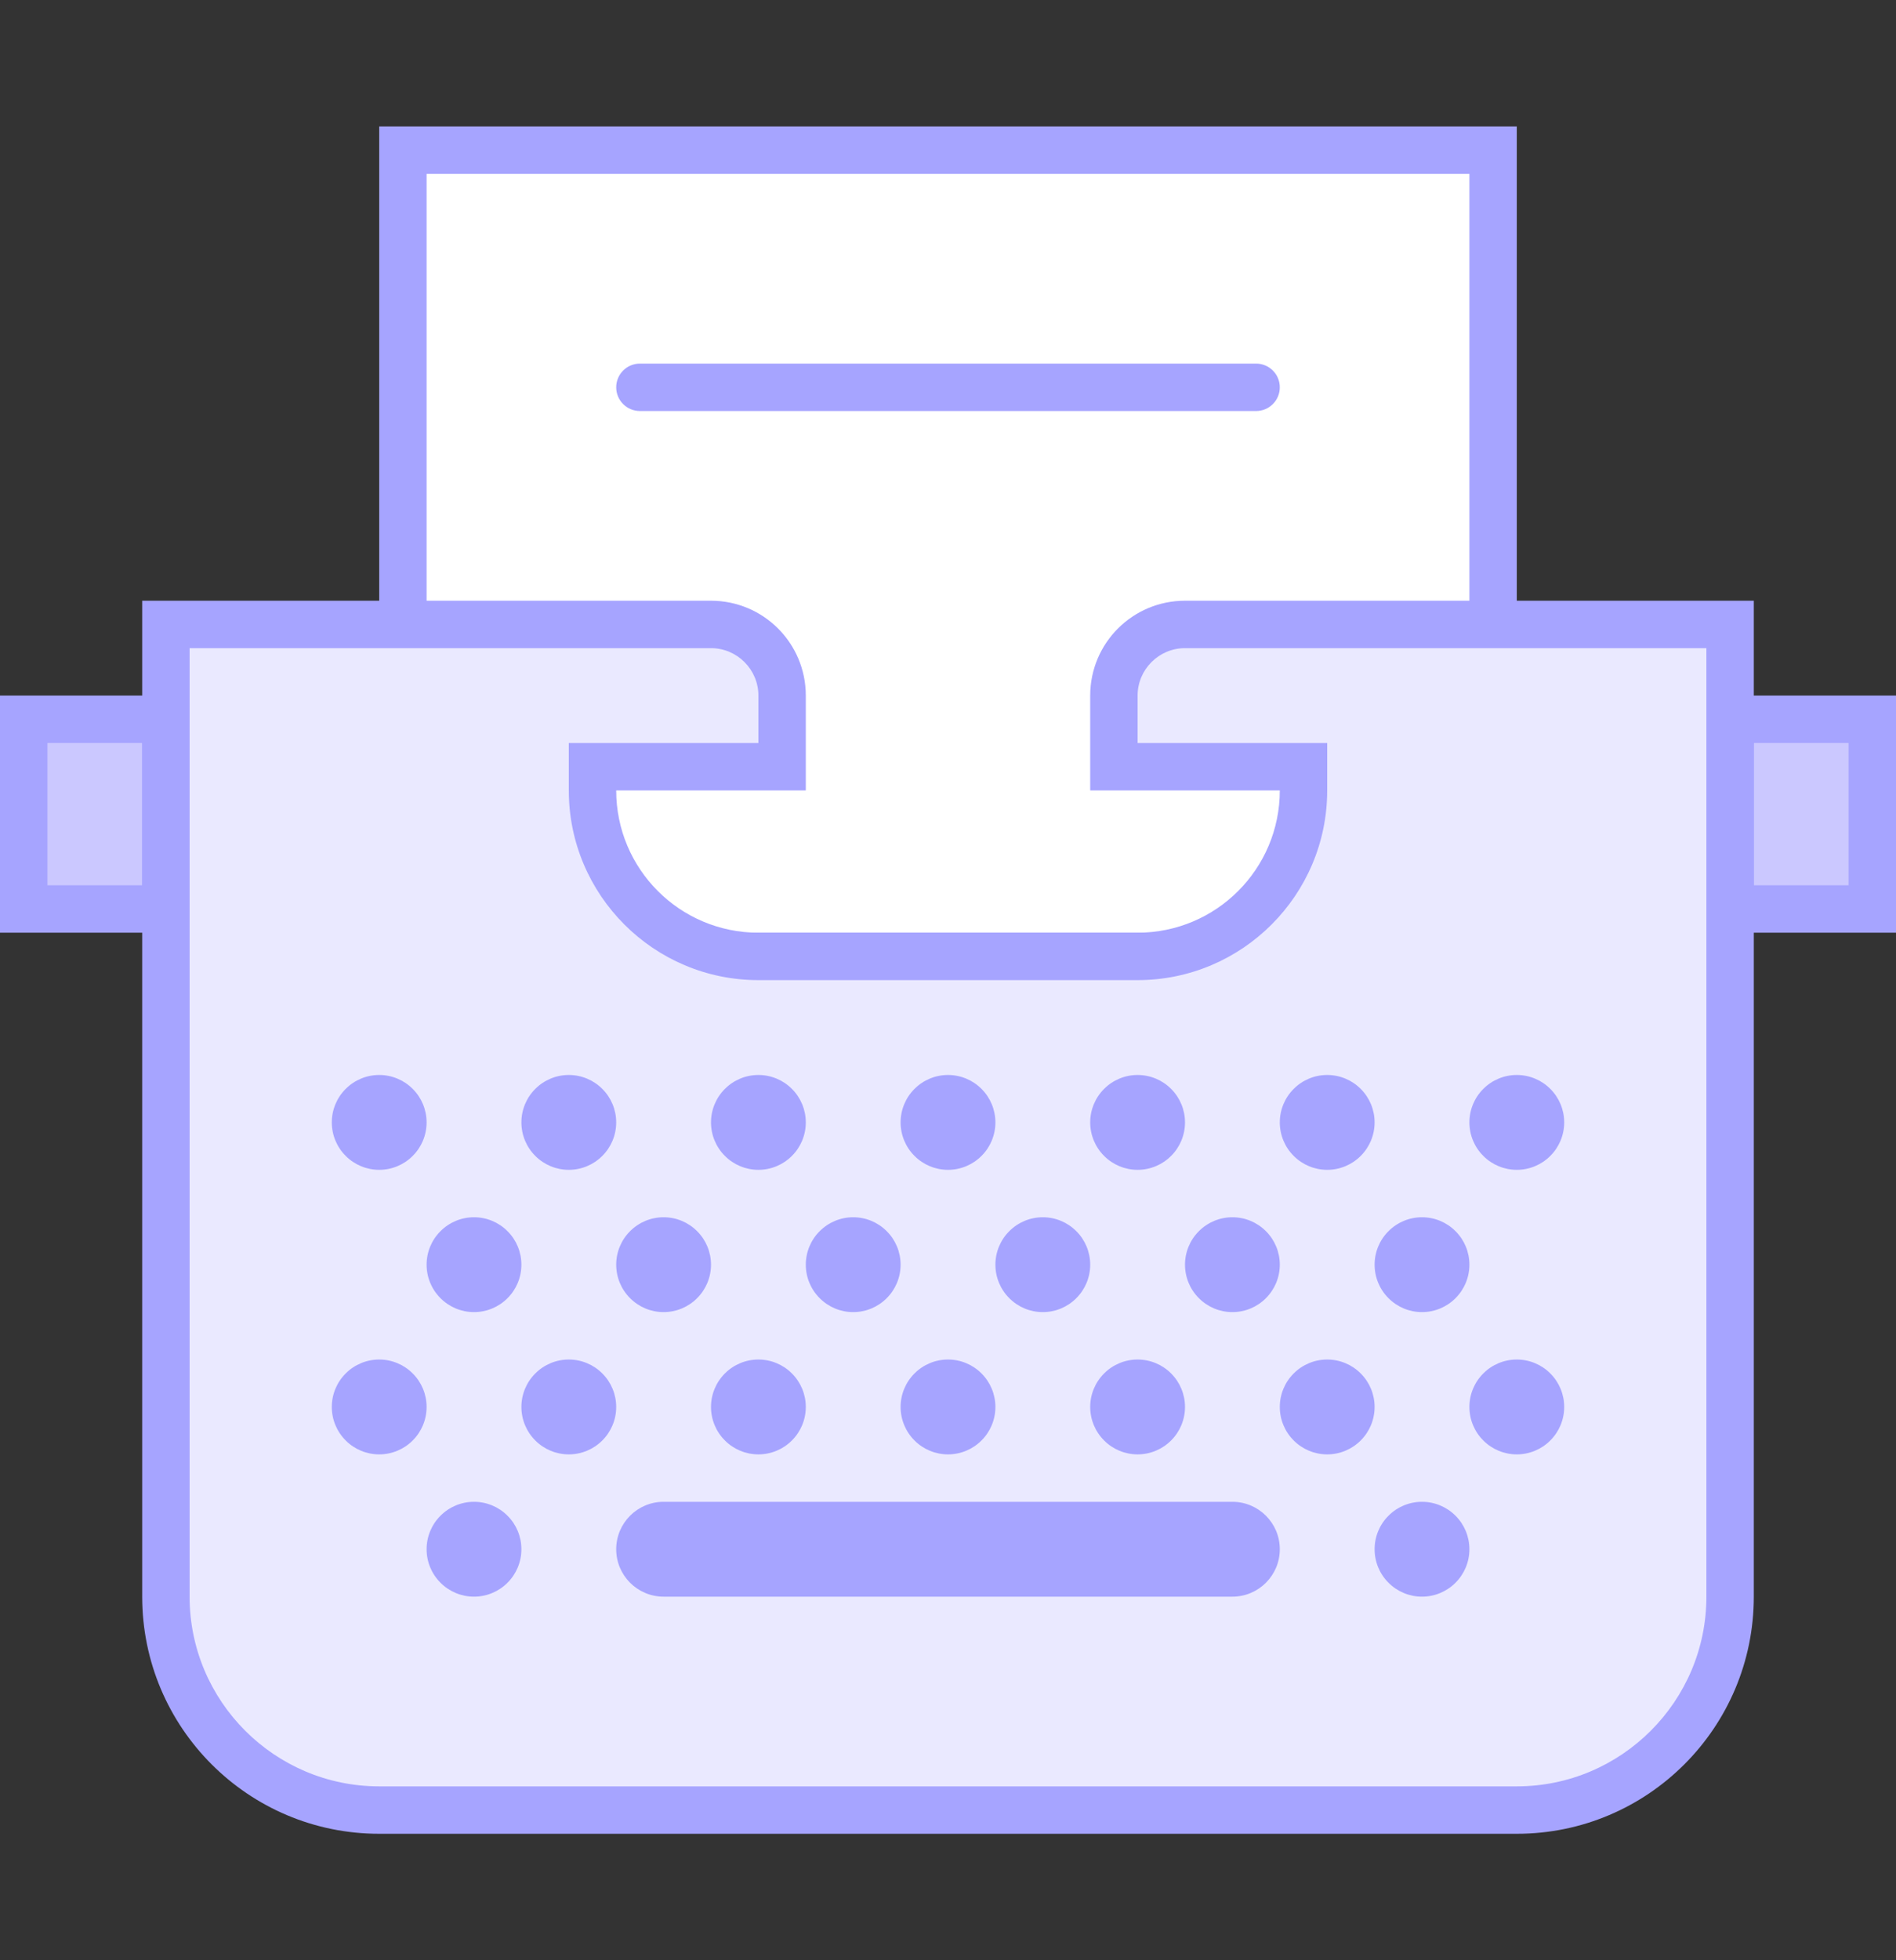
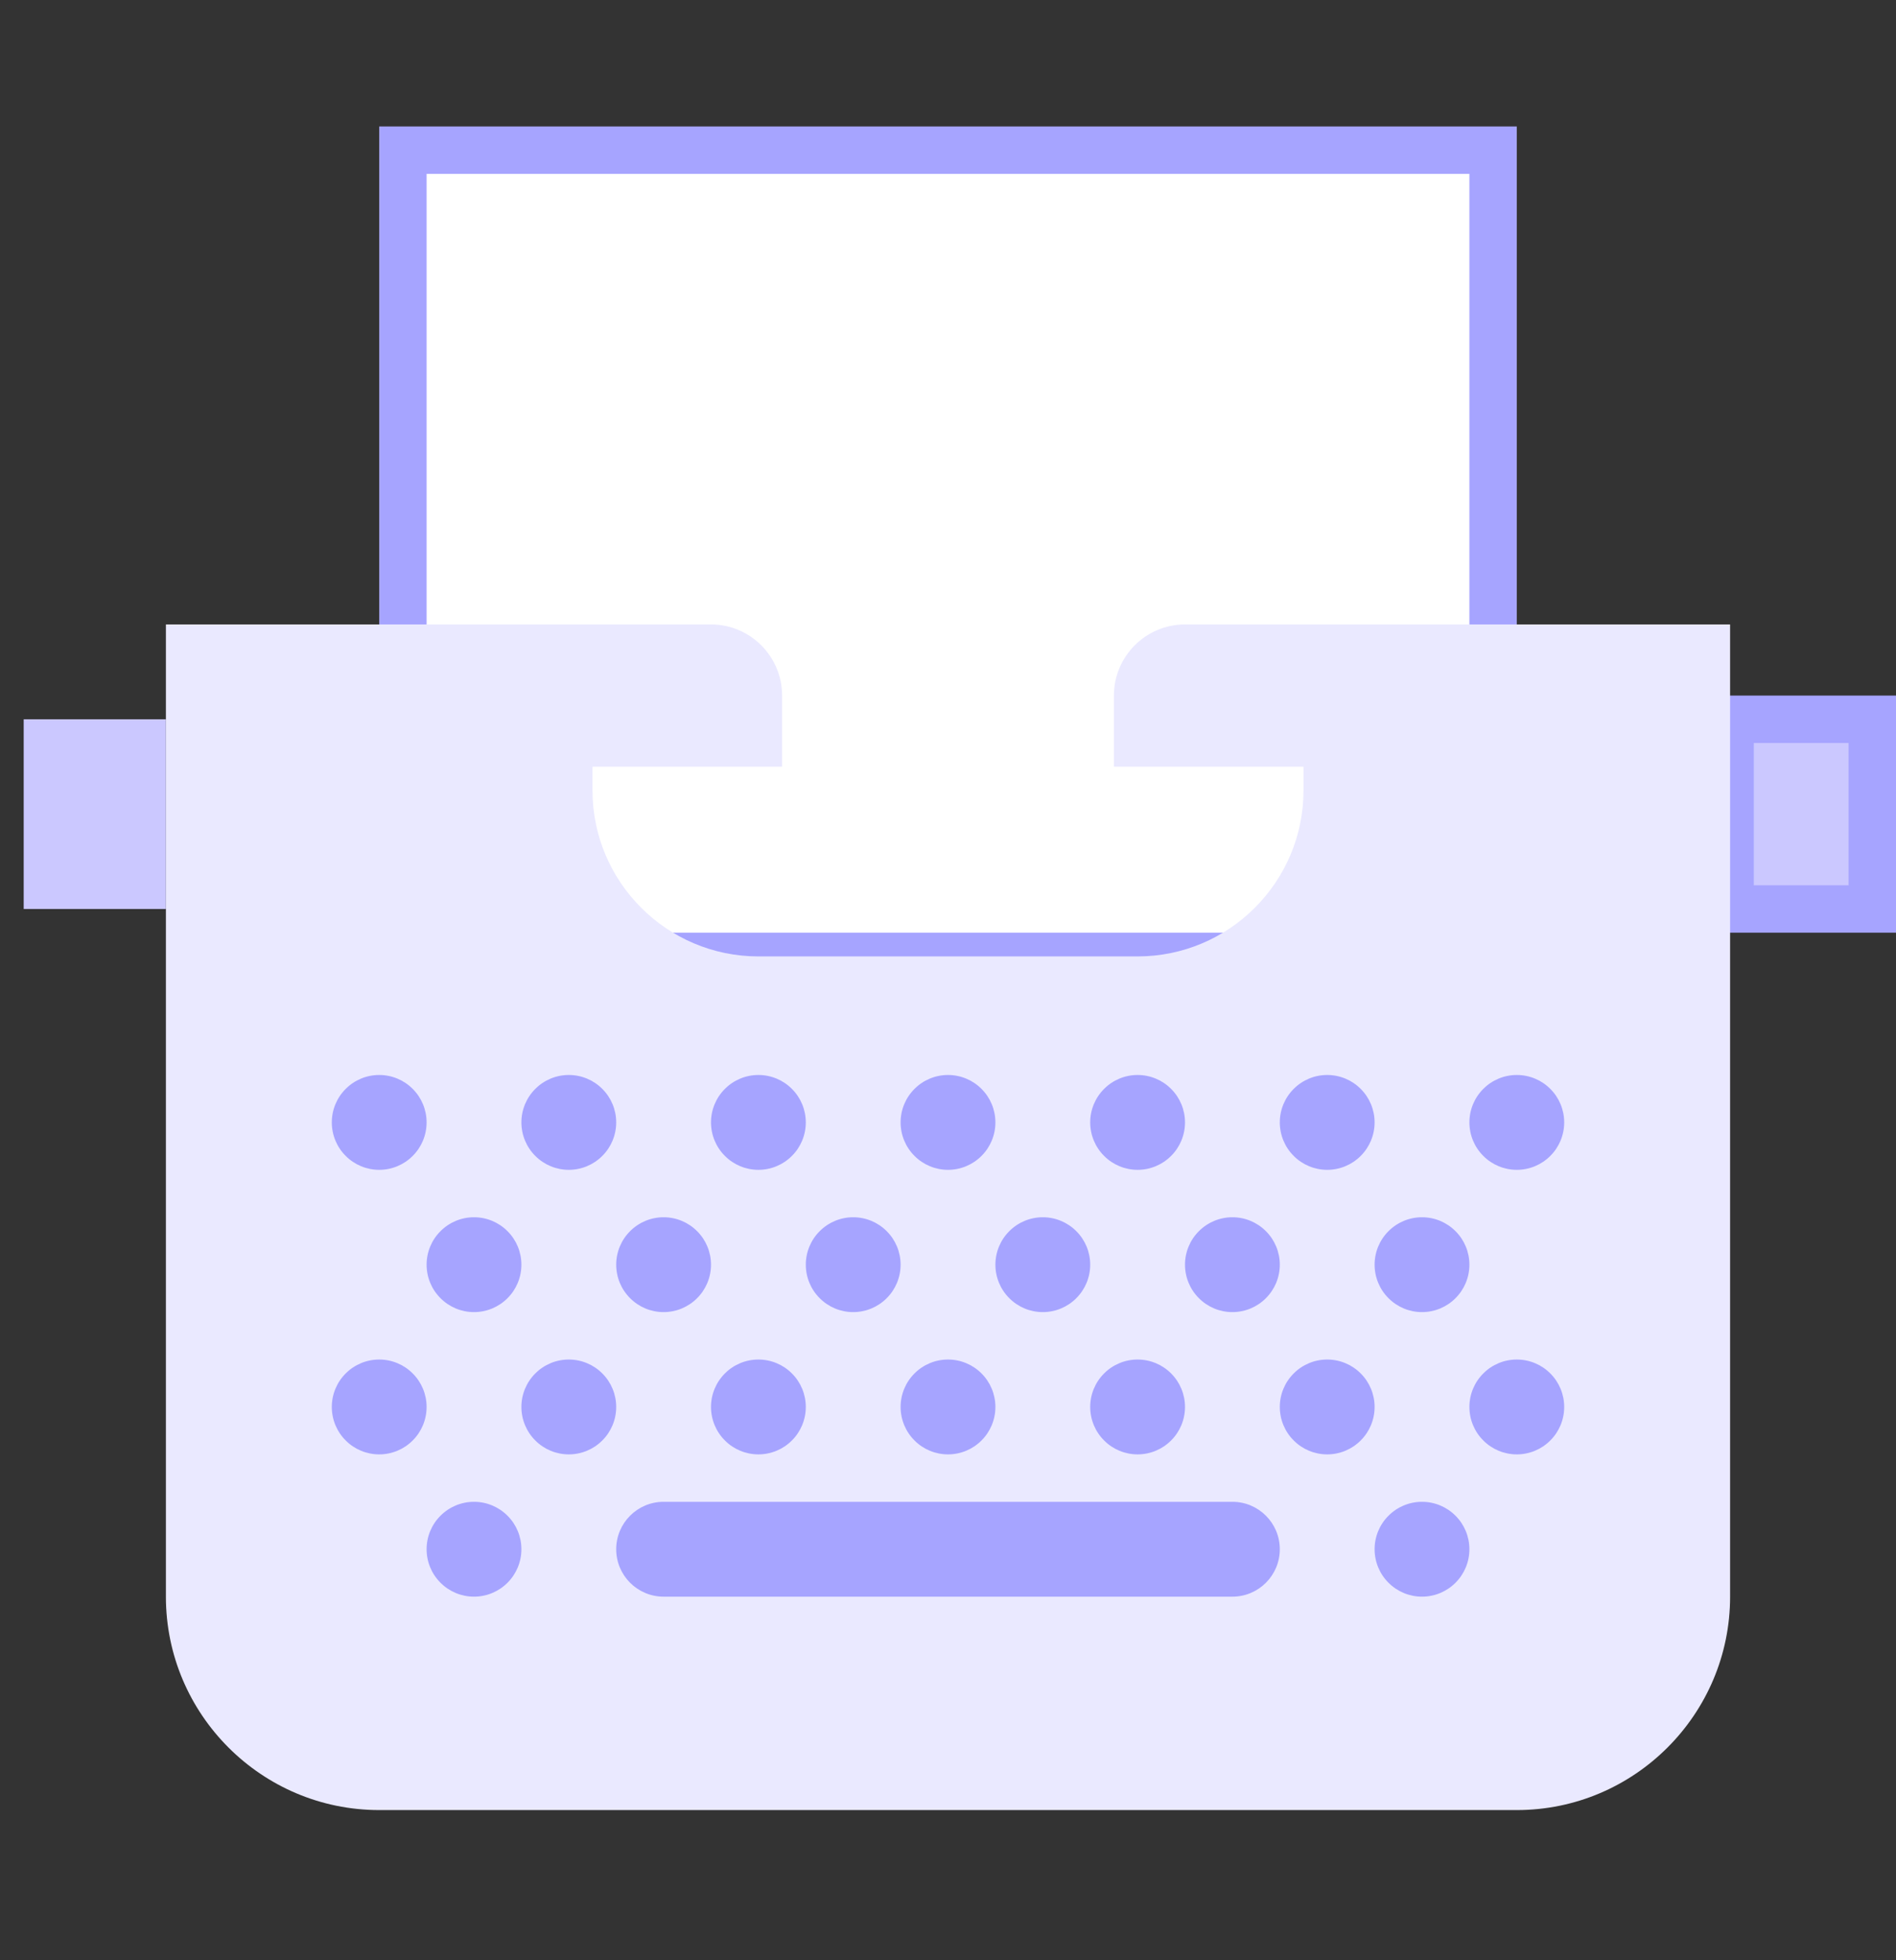
<svg xmlns="http://www.w3.org/2000/svg" width="30" height="31" viewBox="0 0 30 31" fill="none">
  <rect x="0" y="0" width="30" height="31" fill="#333333" stroke="none" />
  <path d="M27.375 11.375H29.625V14.375H27.375V11.375Z" fill="#CBC8FF" />
  <path d="M29.25 11.75V14H27.75V11.75H29.25ZM30 11H27V14.75H30V11Z" fill="#A6A4FF" />
  <path d="M0.375 11.375H2.625V14.375H0.375V11.375Z" fill="#CBC8FF" />
-   <path d="M2.25 11.75V14H0.75V11.75H2.25ZM3 11H0V14.75H3V11Z" fill="#A6A4FF" />
  <path d="M6.375 2.375H23.625V15.125H6.375V2.375Z" fill="white" />
  <path d="M23.25 2.75V14.75H6.75V2.75H23.25ZM24 2H6V15.5H24V2Z" fill="#A6A4FF" />
  <path d="M6 28.625C4.139 28.625 2.625 27.111 2.625 25.25V9.875H11.25C11.87 9.875 12.375 10.38 12.375 11V12.125H9.375V12.5C9.375 13.947 10.553 15.125 12 15.125H18C19.448 15.125 20.625 13.947 20.625 12.5V12.125H17.625V11C17.625 10.38 18.13 9.875 18.75 9.875H27.375V25.25C27.375 27.111 25.861 28.625 24 28.625H6Z" fill="#EAE9FF" />
-   <path d="M27 10.25V25.25C27 26.904 25.654 28.25 24 28.25H6C4.346 28.25 3 26.904 3 25.25V10.25H11.25C11.663 10.25 12 10.587 12 11V11.75H9.75H9V12.5C9 14.155 10.345 15.5 12 15.5H18C19.654 15.5 21 14.155 21 12.5V11.75H20.25H18V11C18 10.587 18.337 10.25 18.75 10.25H27ZM27.75 9.5H18.75C17.921 9.5 17.25 10.171 17.25 11V12.5H20.25C20.25 13.743 19.243 14.75 18 14.75H12C10.757 14.75 9.75 13.743 9.75 12.5H12.75V11C12.75 10.171 12.079 9.5 11.25 9.5H2.25V25.25C2.25 27.321 3.929 29 6 29H24C26.071 29 27.75 27.321 27.75 25.25V9.5ZM19.875 6.5H10.125C9.918 6.5 9.75 6.332 9.75 6.125C9.75 5.918 9.918 5.75 10.125 5.75H19.875C20.082 5.75 20.25 5.918 20.25 6.125C20.25 6.332 20.082 6.5 19.875 6.5Z" fill="#A6A4FF" />
  <path d="M15 17C14.801 17 14.61 17.079 14.47 17.22C14.329 17.36 14.25 17.551 14.25 17.75C14.25 17.949 14.329 18.14 14.47 18.28C14.61 18.421 14.801 18.5 15 18.5C15.199 18.5 15.39 18.421 15.53 18.28C15.671 18.14 15.75 17.949 15.75 17.75C15.75 17.551 15.671 17.36 15.53 17.22C15.39 17.079 15.199 17 15 17ZM18 17C17.801 17 17.61 17.079 17.47 17.22C17.329 17.36 17.25 17.551 17.25 17.75C17.25 17.949 17.329 18.14 17.47 18.28C17.61 18.421 17.801 18.5 18 18.5C18.199 18.5 18.39 18.421 18.53 18.28C18.671 18.14 18.75 17.949 18.75 17.75C18.75 17.551 18.671 17.36 18.53 17.22C18.39 17.079 18.199 17 18 17ZM21 17C20.801 17 20.61 17.079 20.47 17.22C20.329 17.36 20.25 17.551 20.25 17.75C20.25 17.949 20.329 18.14 20.47 18.28C20.61 18.421 20.801 18.5 21 18.5C21.199 18.5 21.39 18.421 21.53 18.28C21.671 18.14 21.75 17.949 21.75 17.75C21.75 17.551 21.671 17.36 21.53 17.22C21.39 17.079 21.199 17 21 17ZM24 17C23.801 17 23.61 17.079 23.47 17.22C23.329 17.36 23.25 17.551 23.25 17.75C23.25 17.949 23.329 18.14 23.47 18.28C23.61 18.421 23.801 18.5 24 18.5C24.199 18.5 24.39 18.421 24.53 18.28C24.671 18.14 24.75 17.949 24.75 17.75C24.75 17.551 24.671 17.36 24.53 17.22C24.39 17.079 24.199 17 24 17ZM6 17C5.801 17 5.61 17.079 5.47 17.22C5.329 17.36 5.25 17.551 5.25 17.75C5.25 17.949 5.329 18.14 5.47 18.28C5.61 18.421 5.801 18.5 6 18.5C6.199 18.5 6.39 18.421 6.53 18.28C6.671 18.14 6.75 17.949 6.75 17.75C6.75 17.551 6.671 17.36 6.53 17.22C6.39 17.079 6.199 17 6 17ZM9 17C8.801 17 8.61 17.079 8.47 17.22C8.329 17.36 8.25 17.551 8.25 17.75C8.25 17.949 8.329 18.14 8.47 18.28C8.61 18.421 8.801 18.5 9 18.5C9.199 18.5 9.39 18.421 9.53 18.28C9.671 18.14 9.75 17.949 9.75 17.75C9.75 17.551 9.671 17.36 9.53 17.22C9.39 17.079 9.199 17 9 17ZM12 17C11.801 17 11.61 17.079 11.47 17.22C11.329 17.36 11.25 17.551 11.25 17.75C11.25 17.949 11.329 18.14 11.47 18.28C11.61 18.421 11.801 18.5 12 18.5C12.199 18.5 12.39 18.421 12.53 18.28C12.671 18.14 12.75 17.949 12.75 17.75C12.75 17.551 12.671 17.36 12.53 17.22C12.39 17.079 12.199 17 12 17ZM15 21.5C14.801 21.5 14.61 21.579 14.47 21.72C14.329 21.86 14.25 22.051 14.25 22.25C14.25 22.449 14.329 22.64 14.47 22.78C14.61 22.921 14.801 23 15 23C15.199 23 15.39 22.921 15.53 22.78C15.671 22.64 15.75 22.449 15.75 22.25C15.75 22.051 15.671 21.86 15.53 21.72C15.39 21.579 15.199 21.5 15 21.5ZM18 21.5C17.801 21.5 17.61 21.579 17.47 21.72C17.329 21.86 17.25 22.051 17.25 22.25C17.25 22.449 17.329 22.64 17.47 22.78C17.61 22.921 17.801 23 18 23C18.199 23 18.39 22.921 18.53 22.78C18.671 22.64 18.75 22.449 18.75 22.25C18.75 22.051 18.671 21.86 18.53 21.72C18.39 21.579 18.199 21.5 18 21.5ZM21 21.5C20.801 21.5 20.61 21.579 20.47 21.72C20.329 21.86 20.25 22.051 20.25 22.25C20.25 22.449 20.329 22.64 20.47 22.78C20.61 22.921 20.801 23 21 23C21.199 23 21.39 22.921 21.53 22.78C21.671 22.64 21.75 22.449 21.75 22.25C21.75 22.051 21.671 21.86 21.53 21.72C21.39 21.579 21.199 21.5 21 21.5ZM24 21.5C23.801 21.5 23.61 21.579 23.47 21.72C23.329 21.86 23.25 22.051 23.25 22.25C23.25 22.449 23.329 22.64 23.47 22.78C23.61 22.921 23.801 23 24 23C24.199 23 24.39 22.921 24.53 22.78C24.671 22.64 24.75 22.449 24.75 22.25C24.75 22.051 24.671 21.86 24.53 21.72C24.39 21.579 24.199 21.5 24 21.5ZM6 21.5C5.801 21.5 5.61 21.579 5.47 21.72C5.329 21.86 5.25 22.051 5.25 22.25C5.25 22.449 5.329 22.64 5.47 22.78C5.61 22.921 5.801 23 6 23C6.199 23 6.39 22.921 6.53 22.78C6.671 22.64 6.75 22.449 6.75 22.25C6.75 22.051 6.671 21.86 6.53 21.72C6.39 21.579 6.199 21.5 6 21.5ZM9 21.5C8.801 21.5 8.61 21.579 8.47 21.72C8.329 21.86 8.25 22.051 8.25 22.25C8.25 22.449 8.329 22.64 8.47 22.78C8.61 22.921 8.801 23 9 23C9.199 23 9.39 22.921 9.53 22.78C9.671 22.64 9.75 22.449 9.75 22.25C9.75 22.051 9.671 21.86 9.53 21.72C9.39 21.579 9.199 21.5 9 21.5ZM12 21.5C11.801 21.5 11.61 21.579 11.47 21.72C11.329 21.86 11.25 22.051 11.25 22.25C11.25 22.449 11.329 22.64 11.47 22.78C11.61 22.921 11.801 23 12 23C12.199 23 12.39 22.921 12.53 22.78C12.671 22.64 12.75 22.449 12.75 22.25C12.75 22.051 12.671 21.86 12.53 21.72C12.39 21.579 12.199 21.5 12 21.5ZM16.5 19.25C16.301 19.25 16.11 19.329 15.97 19.47C15.829 19.61 15.75 19.801 15.75 20C15.75 20.199 15.829 20.39 15.97 20.53C16.11 20.671 16.301 20.75 16.5 20.75C16.699 20.75 16.89 20.671 17.03 20.53C17.171 20.39 17.25 20.199 17.25 20C17.25 19.801 17.171 19.61 17.03 19.47C16.89 19.329 16.699 19.25 16.5 19.25ZM19.5 19.25C19.301 19.25 19.11 19.329 18.97 19.47C18.829 19.61 18.75 19.801 18.75 20C18.75 20.199 18.829 20.39 18.97 20.53C19.11 20.671 19.301 20.75 19.5 20.75C19.699 20.75 19.89 20.671 20.03 20.53C20.171 20.39 20.25 20.199 20.25 20C20.25 19.801 20.171 19.61 20.03 19.47C19.89 19.329 19.699 19.25 19.5 19.25ZM22.5 19.25C22.301 19.25 22.11 19.329 21.97 19.47C21.829 19.61 21.75 19.801 21.75 20C21.75 20.199 21.829 20.39 21.97 20.53C22.11 20.671 22.301 20.75 22.5 20.75C22.699 20.75 22.89 20.671 23.03 20.53C23.171 20.39 23.25 20.199 23.25 20C23.25 19.801 23.171 19.61 23.03 19.47C22.89 19.329 22.699 19.25 22.5 19.25ZM7.5 19.25C7.301 19.25 7.11 19.329 6.97 19.47C6.829 19.61 6.75 19.801 6.75 20C6.75 20.199 6.829 20.39 6.97 20.53C7.11 20.671 7.301 20.75 7.5 20.75C7.699 20.75 7.89 20.671 8.03 20.53C8.171 20.39 8.25 20.199 8.25 20C8.25 19.801 8.171 19.61 8.03 19.47C7.89 19.329 7.699 19.25 7.5 19.25ZM10.5 19.25C10.301 19.25 10.11 19.329 9.97 19.47C9.829 19.61 9.75 19.801 9.75 20C9.75 20.199 9.829 20.39 9.97 20.53C10.11 20.671 10.301 20.75 10.5 20.75C10.699 20.75 10.89 20.671 11.03 20.53C11.171 20.39 11.25 20.199 11.25 20C11.25 19.801 11.171 19.61 11.03 19.47C10.89 19.329 10.699 19.25 10.5 19.25ZM13.5 19.25C13.301 19.25 13.11 19.329 12.97 19.47C12.829 19.61 12.75 19.801 12.75 20C12.75 20.199 12.829 20.39 12.97 20.53C13.11 20.671 13.301 20.75 13.5 20.75C13.699 20.75 13.89 20.671 14.03 20.53C14.171 20.39 14.25 20.199 14.25 20C14.25 19.801 14.171 19.61 14.03 19.47C13.89 19.329 13.699 19.25 13.5 19.25ZM22.5 23.75C22.301 23.75 22.11 23.829 21.97 23.97C21.829 24.11 21.75 24.301 21.75 24.5C21.75 24.699 21.829 24.89 21.97 25.03C22.11 25.171 22.301 25.25 22.5 25.25C22.699 25.25 22.89 25.171 23.03 25.03C23.171 24.89 23.25 24.699 23.25 24.5C23.25 24.301 23.171 24.11 23.03 23.97C22.89 23.829 22.699 23.75 22.5 23.75ZM7.5 23.75C7.301 23.75 7.11 23.829 6.97 23.97C6.829 24.11 6.75 24.301 6.75 24.5C6.75 24.699 6.829 24.89 6.97 25.03C7.11 25.171 7.301 25.25 7.5 25.25C7.699 25.25 7.89 25.171 8.03 25.03C8.171 24.89 8.25 24.699 8.25 24.5C8.25 24.301 8.171 24.11 8.03 23.97C7.89 23.829 7.699 23.75 7.5 23.75ZM19.5 23.75C19.36 23.75 10.639 23.75 10.5 23.75C10.086 23.75 9.75 24.086 9.75 24.5C9.75 24.914 10.086 25.25 10.5 25.25C10.639 25.25 19.36 25.25 19.5 25.25C19.914 25.25 20.25 24.914 20.25 24.5C20.25 24.086 19.914 23.75 19.5 23.75Z" fill="#A6A4FF" />
</svg>